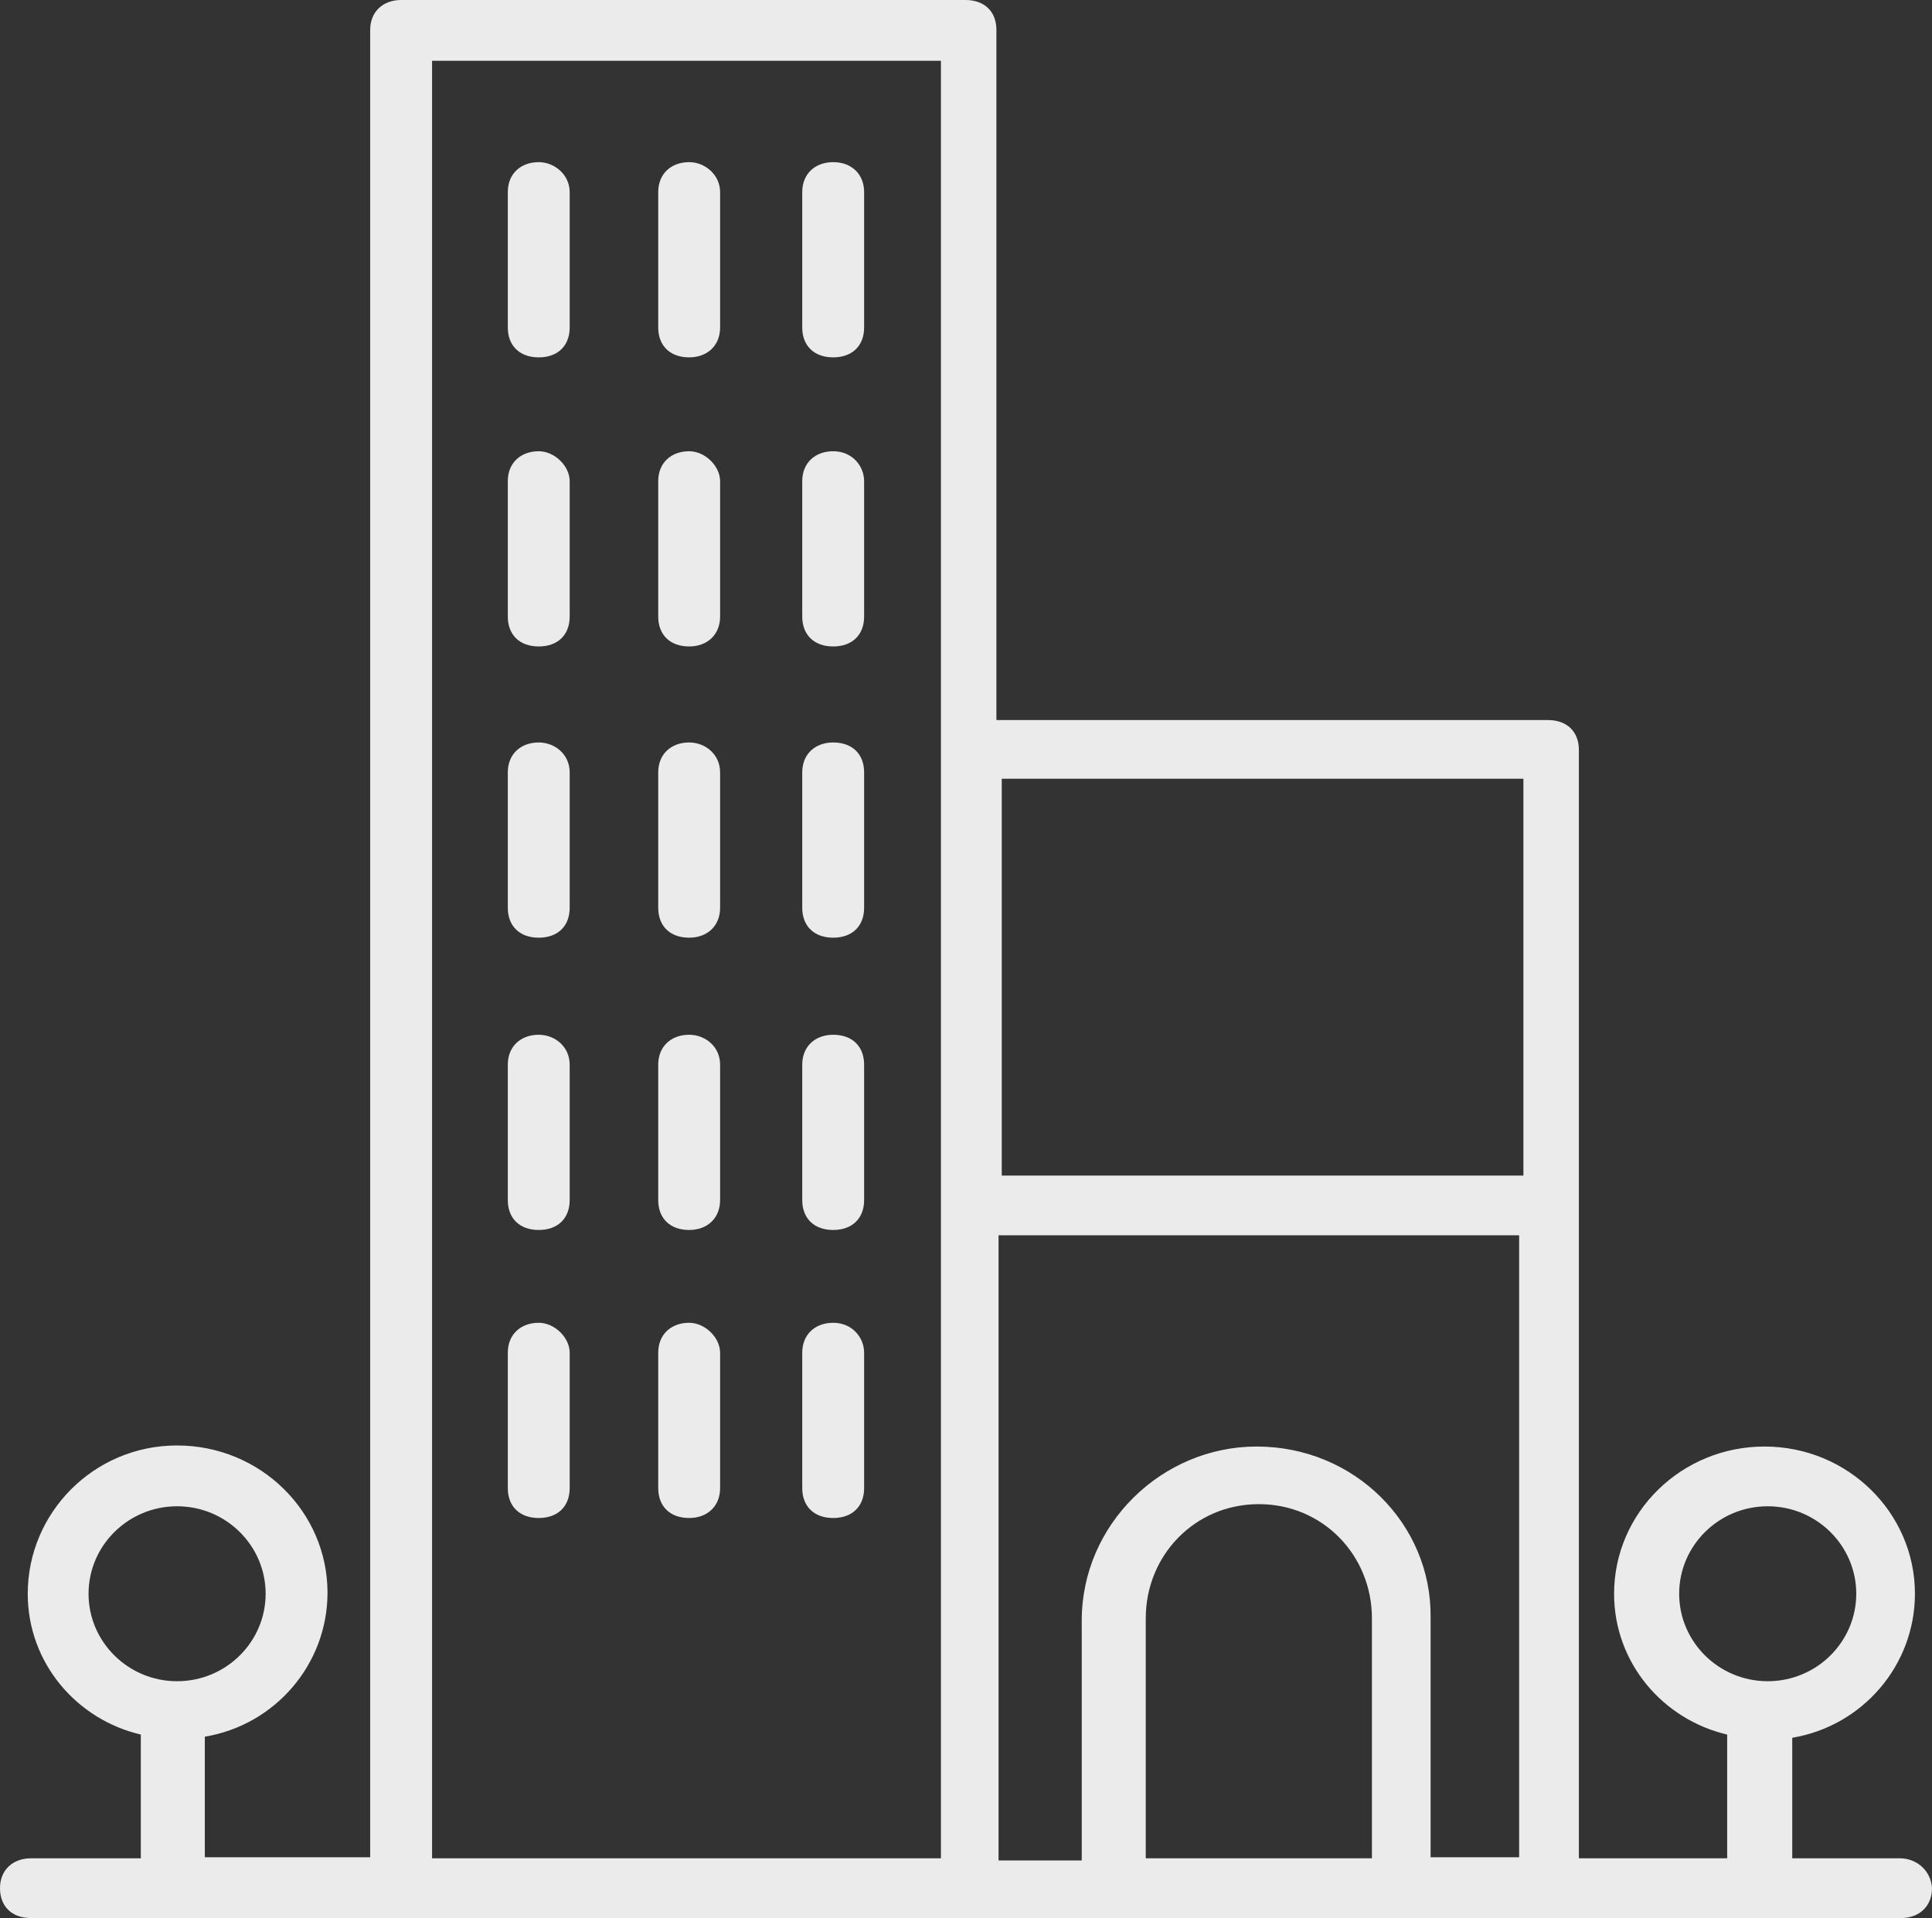
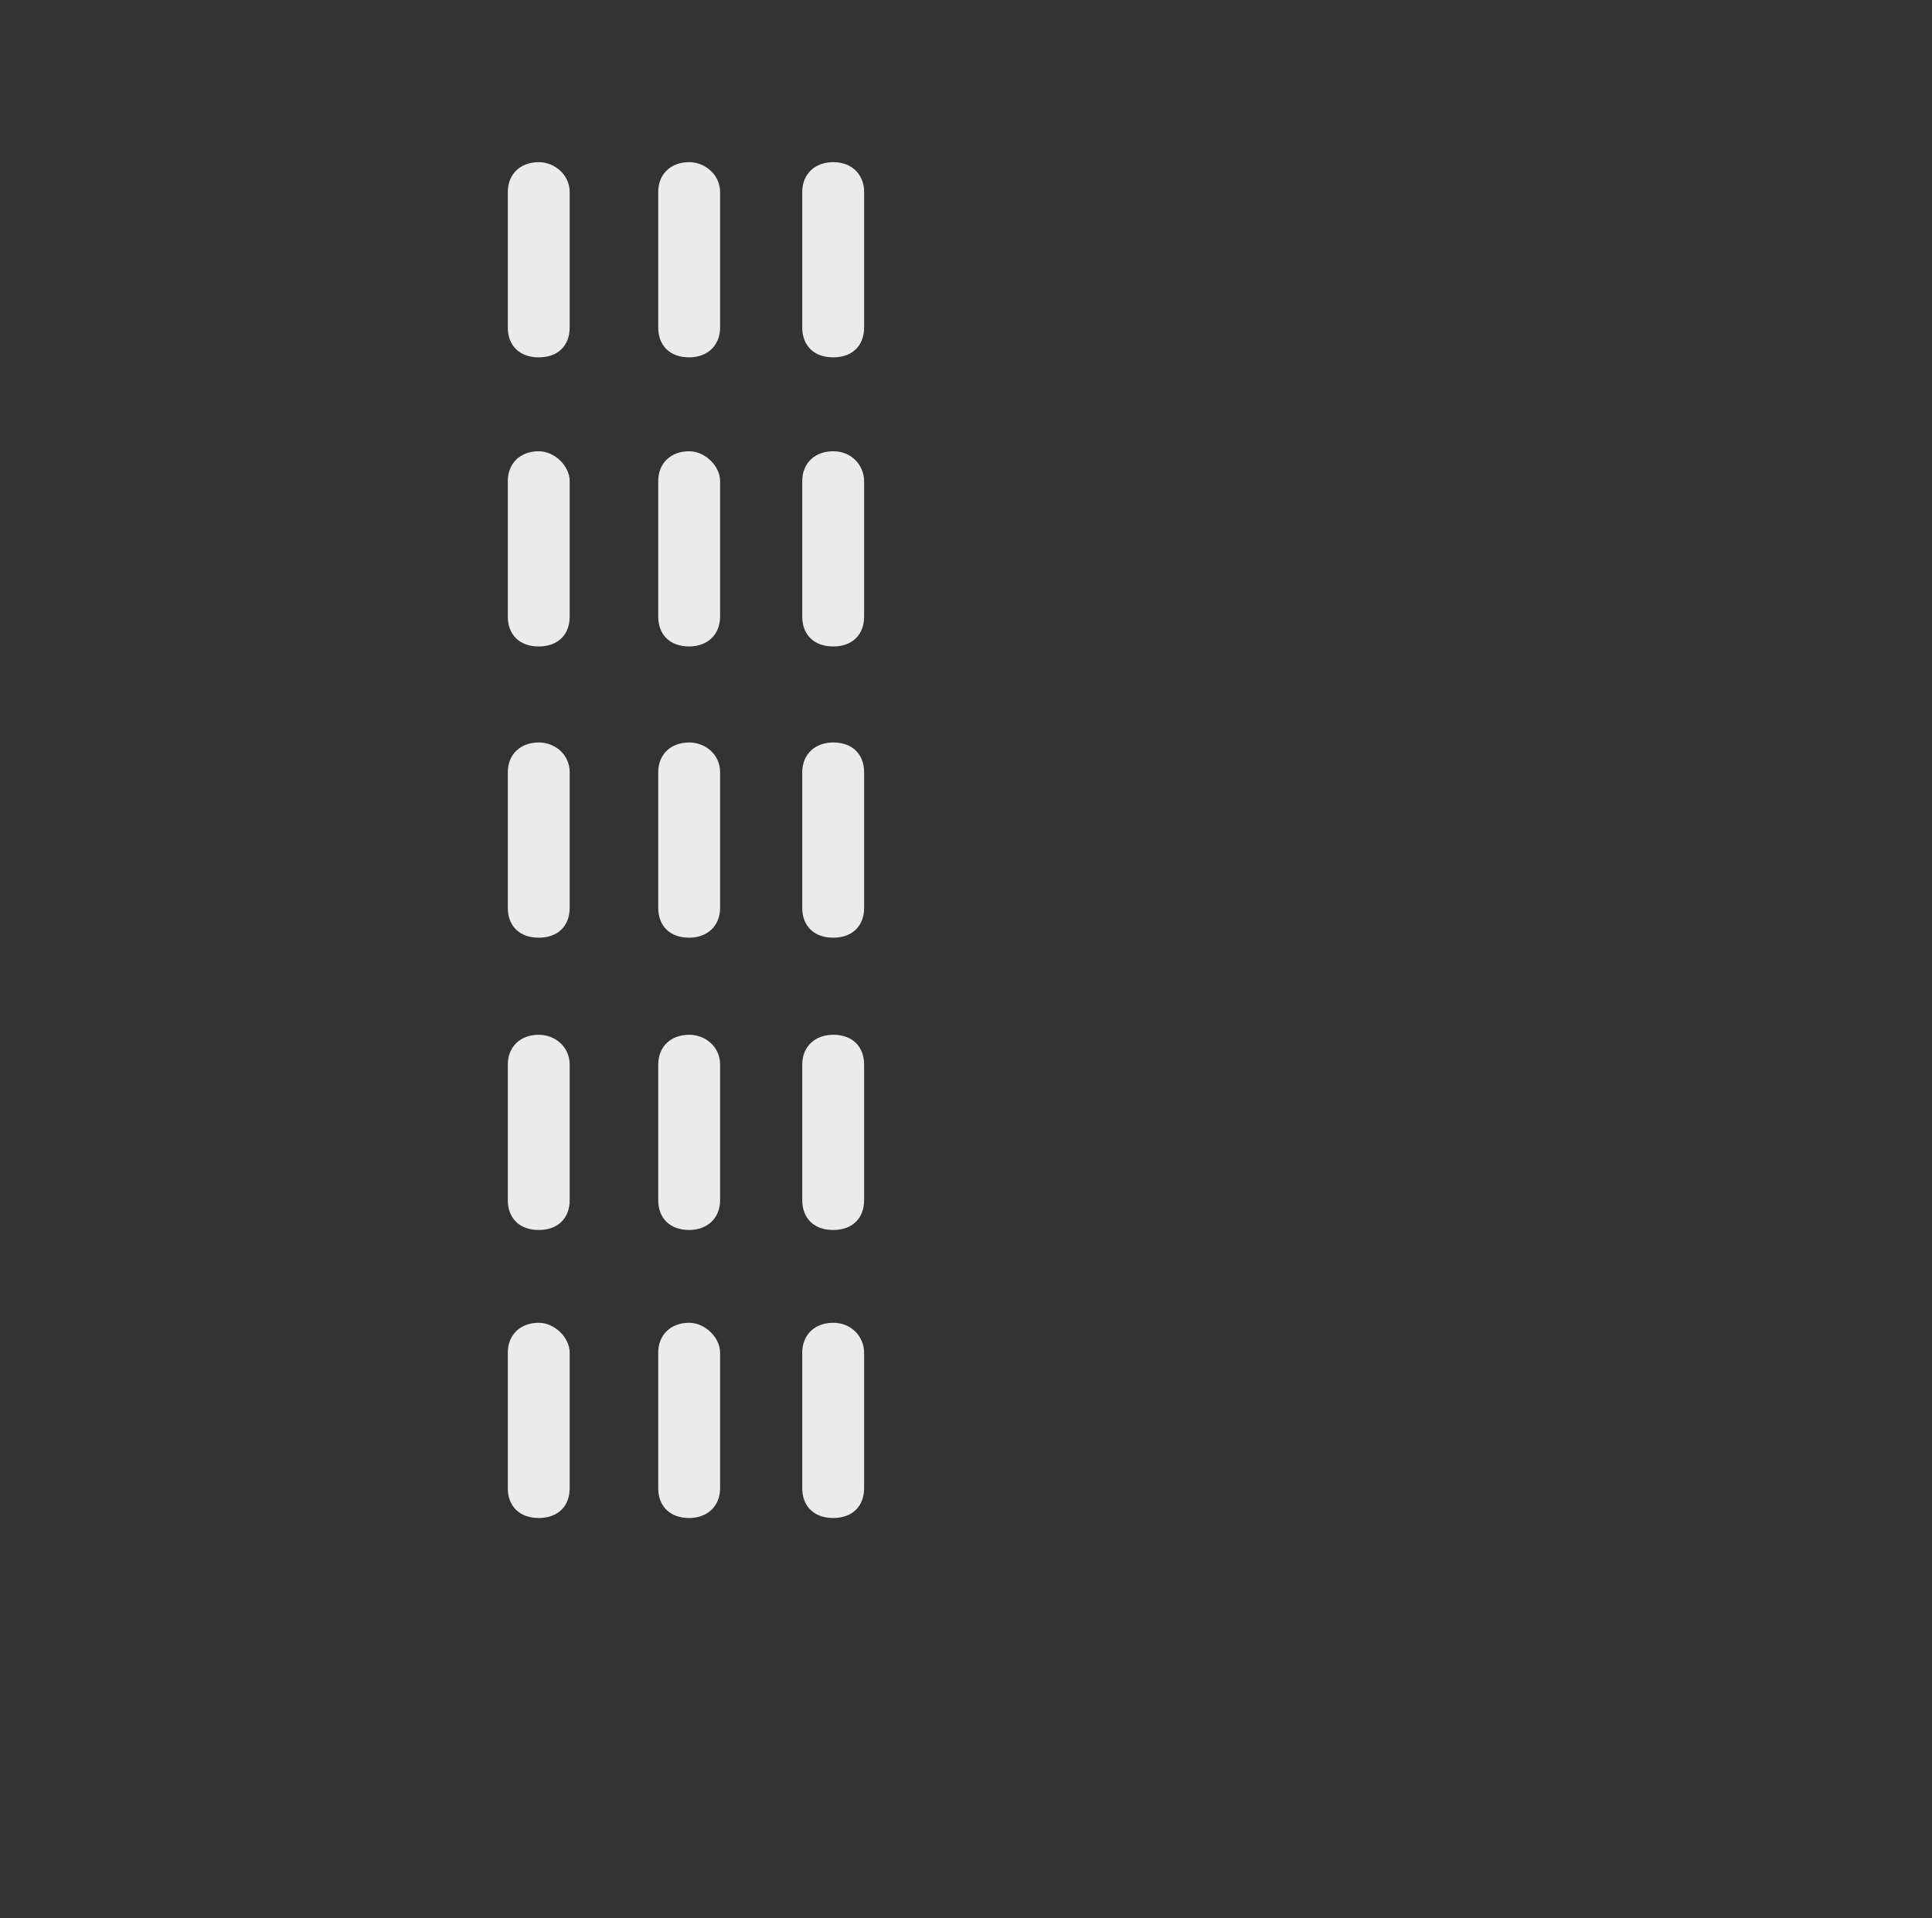
<svg xmlns="http://www.w3.org/2000/svg" id="Layer_1" width="181.1" height="179.8">
  <rect width="100%" height="100%" fill="#333333" stroke="none" />
  <style>.st0{fill:#ebebeb}</style>
-   <path class="st0" d="M178.1 174.2H168v-11.3c6.6-1.1 11.5-6.8 11.5-13.5 0-7.6-6.3-13.8-14.1-13.8s-14.1 6.2-14.1 13.8c0 6.5 4.6 11.8 10.6 13.2v11.6H148V70.3c0-1.7-1.1-2.8-2.9-2.8H93.4V2.8c0-1.7-1.1-2.8-2.9-2.8H37.6c-1.7 0-2.9 1.1-2.9 2.8v171.3H19.2v-11.3c6.6-1.1 11.5-6.8 11.5-13.5 0-7.6-6.3-13.8-14.1-13.8s-14 6.3-14 13.9c0 6.5 4.6 11.8 10.6 13.2v11.6H2.9c-1.7 0-2.9 1.1-2.9 2.8s1.1 2.8 2.9 2.8h175.3c1.7 0 2.9-1.1 2.9-2.8-.1-1.7-1.5-2.8-3-2.8zm-20.7-24.8c0-4.5 3.7-8.2 8.3-8.2s8.3 3.7 8.3 8.2-3.7 8.2-8.3 8.2-8.3-3.7-8.3-8.2zm-149.1 0c0-4.5 3.7-8.2 8.3-8.2s8.3 3.7 8.3 8.2-3.7 8.2-8.3 8.2-8.3-3.7-8.3-8.2zm120.1 24.8h-21v-22.5c0-5.9 4.6-10.7 10.6-10.7s10.6 4.8 10.6 10.7v22.5h-.2zm-10.6-38.6c-8.9 0-16.4 7.3-16.4 16.3v22.5h-7.8v-58.6h48.8v58.3h-8.3v-22.5c.1-8.7-7.1-16-16.3-16zm25-62.6v37.2H93.9V73h48.9zM40.5 5.7h47.7v168.5H40.5V5.7z" />
  <path class="st0" d="M50.5 15.2c-1.7 0-2.9 1.1-2.9 2.8v12.7c0 1.7 1.1 2.8 2.9 2.8s2.9-1.1 2.9-2.8V18c0-1.6-1.4-2.8-2.9-2.8zM64.6 15.2c-1.7 0-2.9 1.1-2.9 2.8v12.7c0 1.7 1.1 2.8 2.9 2.8 1.7 0 2.9-1.1 2.9-2.8V18c0-1.6-1.4-2.8-2.9-2.8zM78.1 15.2c-1.7 0-2.9 1.1-2.9 2.8v12.7c0 1.7 1.1 2.8 2.9 2.8s2.9-1.1 2.9-2.8V18c0-1.6-1.1-2.8-2.9-2.8zM50.5 42.3c-1.7 0-2.9 1.1-2.9 2.8v12.7c0 1.7 1.1 2.8 2.9 2.8s2.9-1.1 2.9-2.8V45.1c0-1.4-1.4-2.8-2.9-2.8zM64.6 42.3c-1.7 0-2.9 1.1-2.9 2.8v12.7c0 1.7 1.1 2.8 2.9 2.8 1.7 0 2.9-1.1 2.9-2.8V45.1c0-1.4-1.4-2.8-2.9-2.8zM78.1 42.3c-1.7 0-2.9 1.1-2.9 2.8v12.7c0 1.7 1.1 2.8 2.9 2.8s2.9-1.1 2.9-2.8V45.1c0-1.4-1.1-2.8-2.9-2.8zM50.5 69.6c-1.7 0-2.9 1.1-2.9 2.8v12.7c0 1.7 1.1 2.8 2.9 2.8s2.9-1.1 2.9-2.8V72.4c0-1.7-1.4-2.8-2.9-2.8zM64.6 69.6c-1.7 0-2.9 1.1-2.9 2.8v12.7c0 1.7 1.1 2.8 2.9 2.8 1.7 0 2.9-1.1 2.9-2.8V72.4c0-1.7-1.4-2.8-2.9-2.8zM78.1 69.6c-1.7 0-2.9 1.1-2.9 2.8v12.7c0 1.7 1.1 2.8 2.9 2.8s2.9-1.1 2.9-2.8V72.4c0-1.7-1.1-2.8-2.9-2.8zM50.5 97c-1.7 0-2.9 1.1-2.9 2.8v12.7c0 1.7 1.1 2.8 2.9 2.8s2.9-1.1 2.9-2.8V99.8c0-1.7-1.4-2.8-2.9-2.8zM64.6 97c-1.7 0-2.9 1.1-2.9 2.8v12.7c0 1.7 1.1 2.8 2.9 2.8 1.7 0 2.9-1.1 2.9-2.8V99.8c0-1.7-1.4-2.8-2.9-2.8zM78.1 97c-1.7 0-2.9 1.1-2.9 2.8v12.7c0 1.7 1.1 2.8 2.9 2.8s2.9-1.1 2.9-2.8V99.8c0-1.7-1.1-2.8-2.9-2.8zM50.5 124c-1.7 0-2.9 1.1-2.9 2.8v12.7c0 1.7 1.1 2.8 2.9 2.8s2.9-1.1 2.9-2.8v-12.7c0-1.4-1.4-2.8-2.9-2.8zM64.6 124c-1.7 0-2.9 1.1-2.9 2.8v12.7c0 1.7 1.1 2.8 2.9 2.8 1.7 0 2.9-1.1 2.9-2.8v-12.7c0-1.4-1.4-2.8-2.9-2.8zM78.1 124c-1.7 0-2.9 1.1-2.9 2.8v12.7c0 1.7 1.1 2.8 2.9 2.8s2.9-1.1 2.9-2.8v-12.7c0-1.4-1.1-2.8-2.9-2.8z" />
</svg>